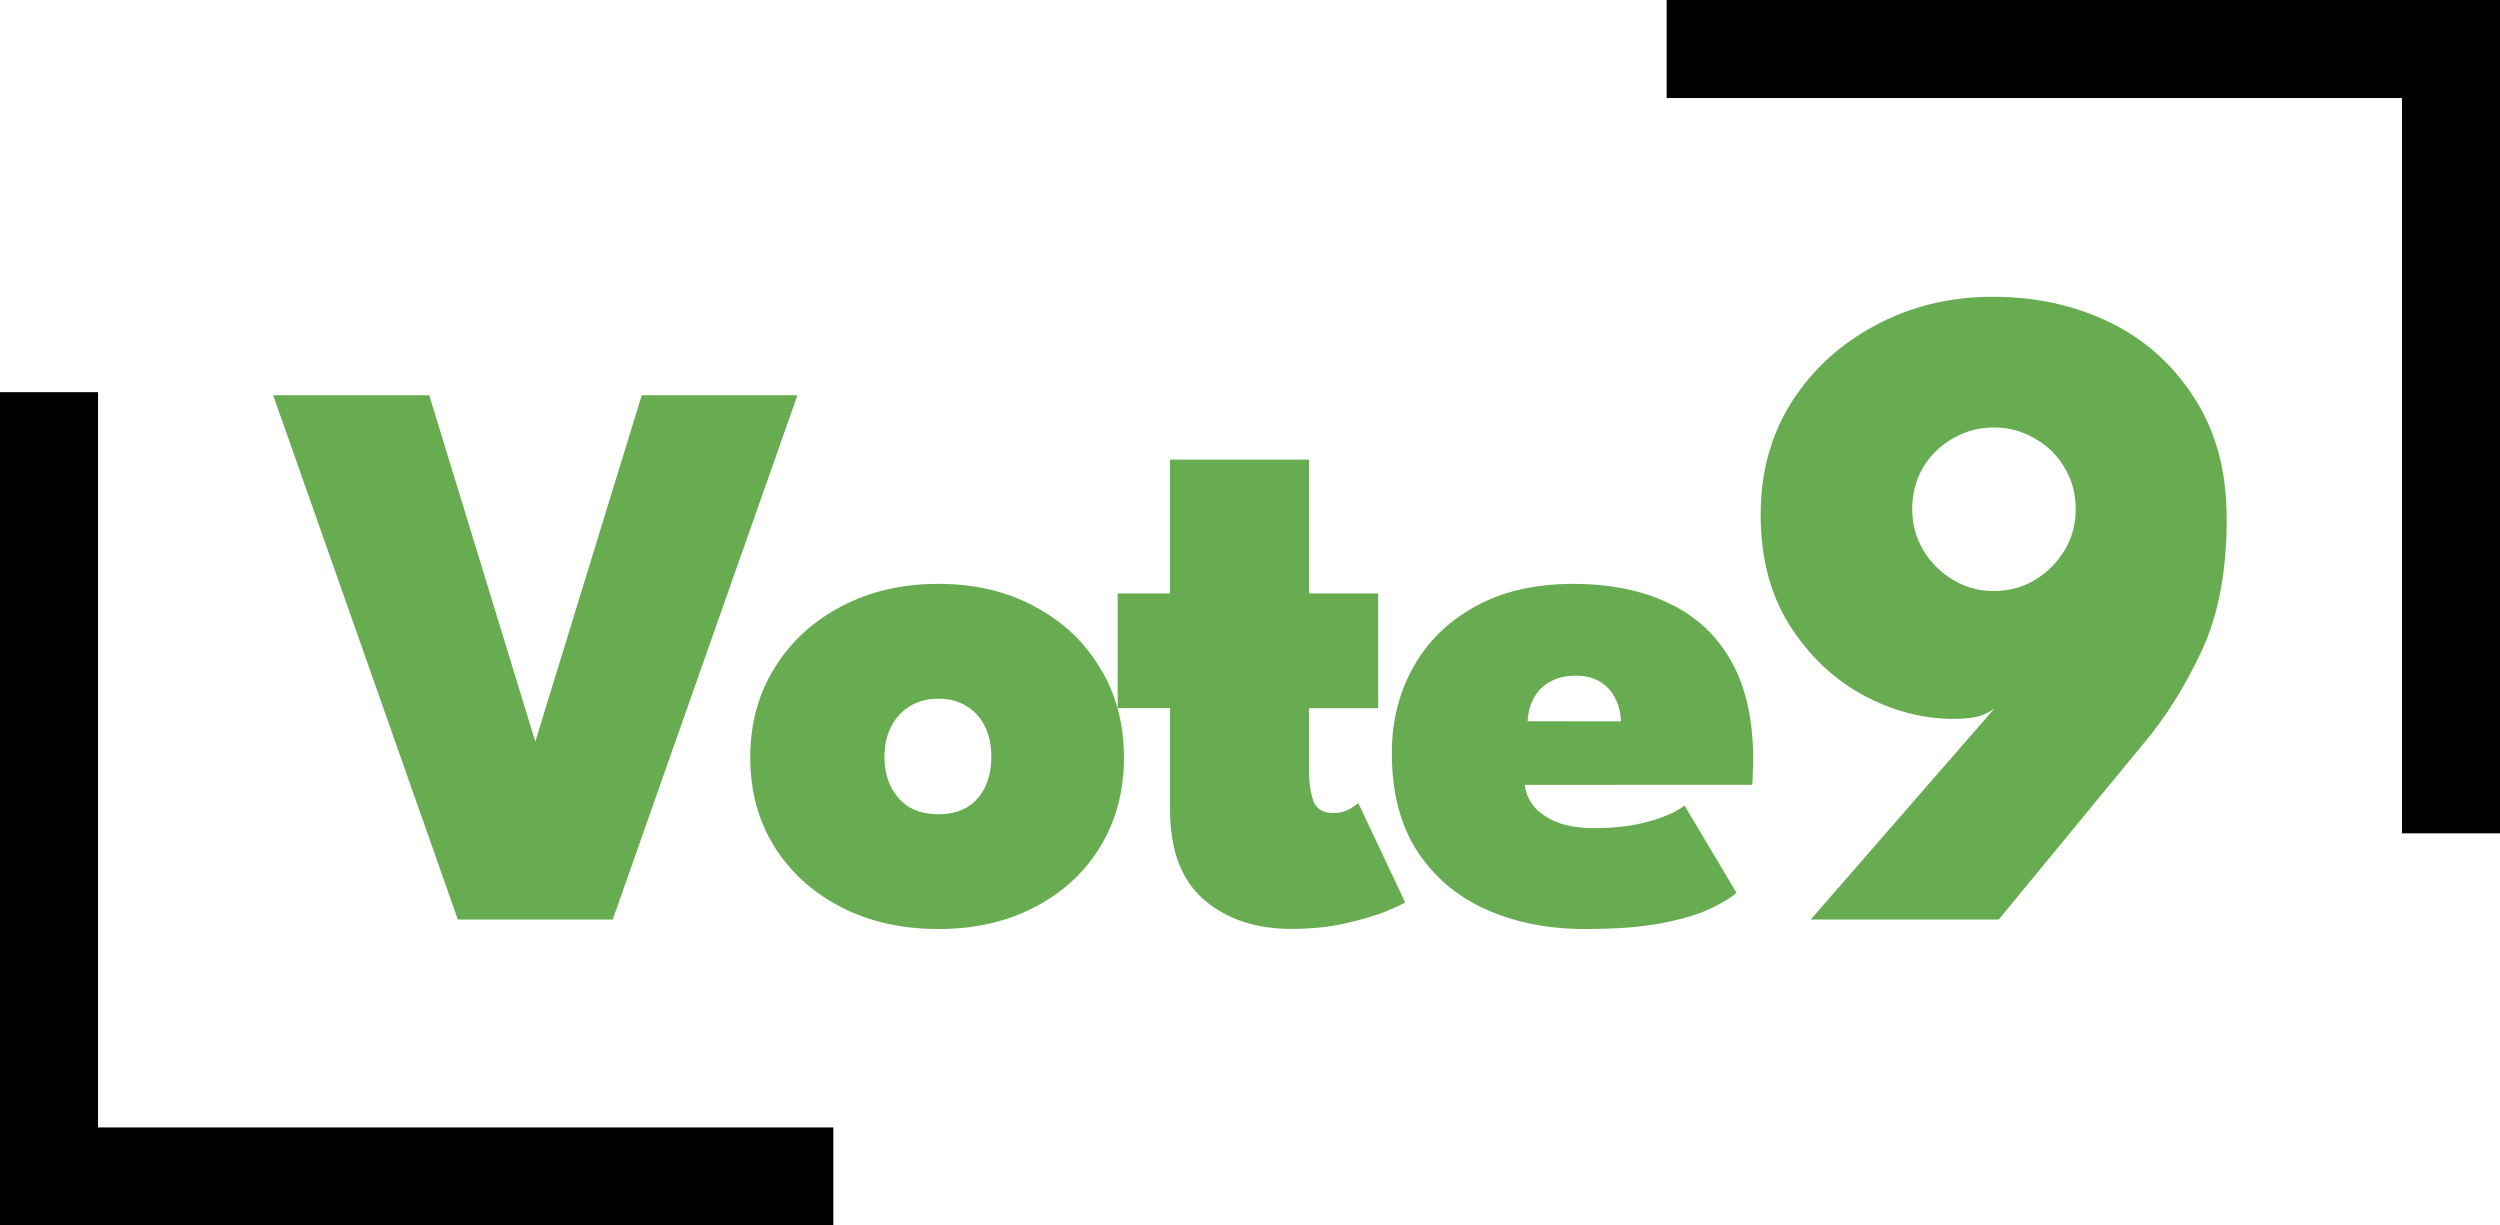
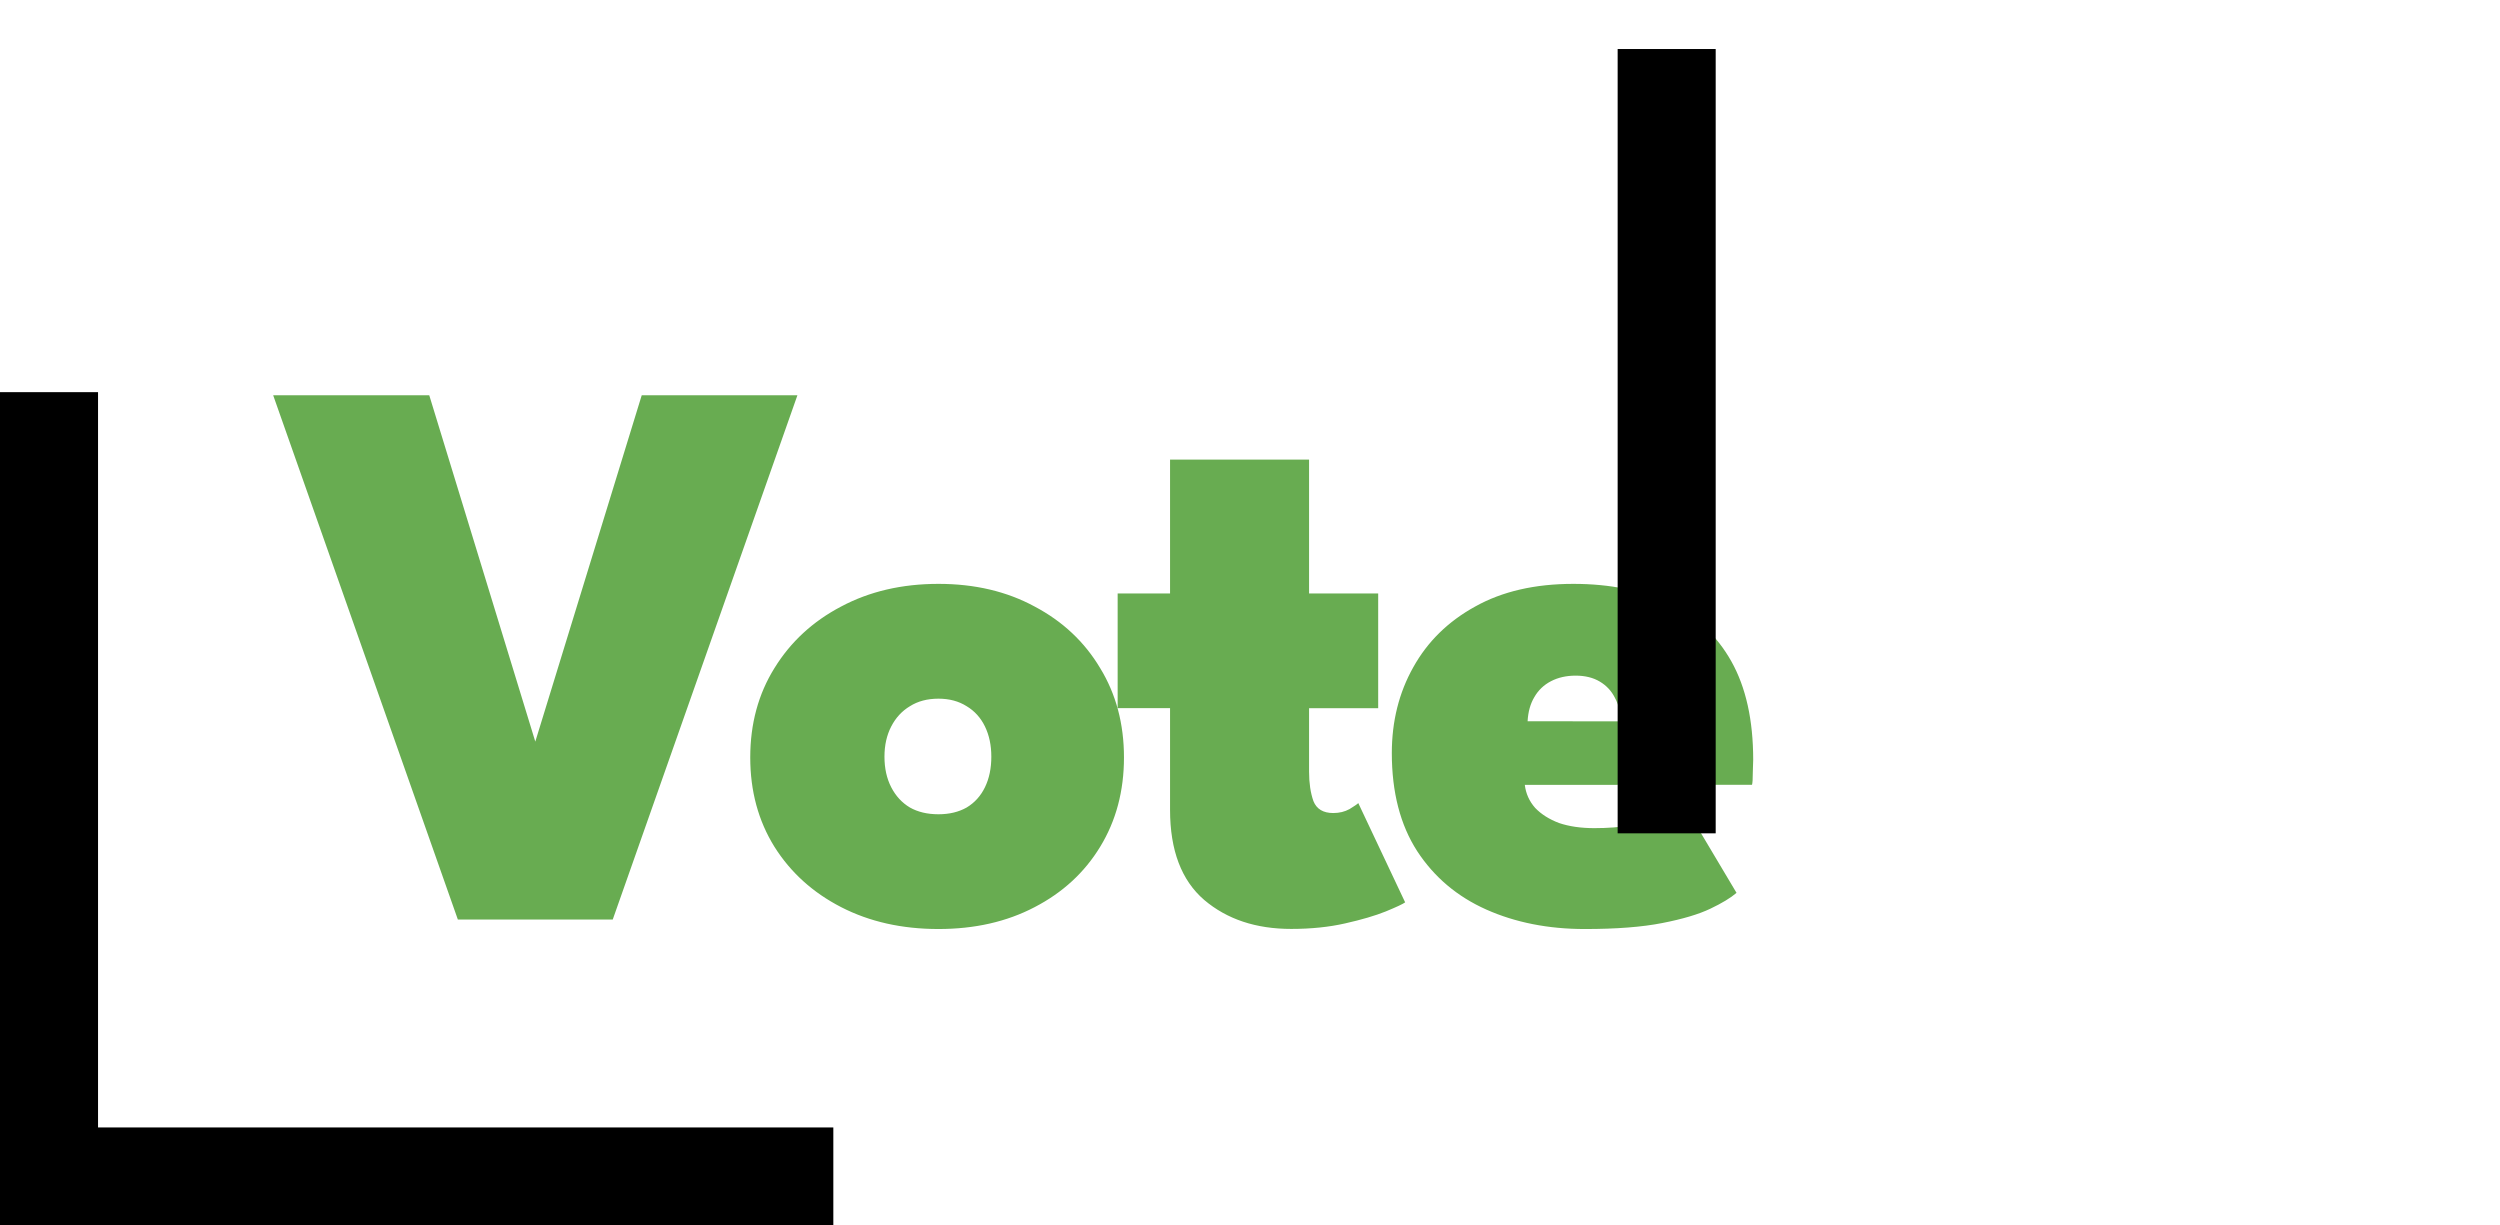
<svg xmlns="http://www.w3.org/2000/svg" width="51mm" height="25mm" version="1.1" viewBox="0 0 51 25">
  <g transform="translate(-56.277 -88.392)">
    <g fill="#68ac51" stroke-width=".265" aria-label="Vote9">
      <path d="m68.777 107.15h-3.16l-3.767-10.694h3.184l2.163 7.065 2.171-7.065h3.176zm6.645 0.194q-1.118 0-1.985-0.446-0.867-0.446-1.361-1.231-0.494-0.794-0.494-1.823t0.494-1.823q0.494-0.802 1.361-1.256 0.867-0.462 1.985-0.462 1.11 0 1.961 0.462 0.859 0.454 1.337 1.256 0.486 0.794 0.486 1.823t-0.486 1.823q-0.478 0.786-1.337 1.231-0.851 0.446-1.961 0.446zm0-2.341q0.332 0 0.575-0.138 0.243-0.146 0.373-0.413 0.13-0.267 0.13-0.624 0-0.348-0.13-0.616-0.13-0.267-0.373-0.413-0.243-0.154-0.575-0.154-0.34 0-0.583 0.154-0.243 0.146-0.381 0.413-0.138 0.267-0.138 0.616 0 0.356 0.138 0.624t0.381 0.413q0.243 0.138 0.583 0.138zm3.655-4.505h1.069v-2.73h2.836v2.73h1.41v2.341h-1.41v1.296q0 0.348 0.089 0.6 0.097 0.243 0.405 0.243 0.186 0 0.332-0.081 0.146-0.089 0.178-0.122l0.956 2.025q-0.065 0.049-0.397 0.186-0.324 0.13-0.826 0.243-0.494 0.113-1.102 0.113-1.077 0-1.774-0.591-0.697-0.6-0.697-1.839v-2.074h-1.069zm8.306 3.905q0.032 0.267 0.211 0.47 0.186 0.194 0.486 0.308 0.308 0.105 0.721 0.105 0.405 0 0.762-0.057 0.356-0.065 0.632-0.17 0.284-0.105 0.446-0.235l1.061 1.782q-0.178 0.154-0.535 0.324-0.356 0.17-0.98 0.292-0.616 0.122-1.58 0.122-1.118 0-2.009-0.397-0.891-0.397-1.41-1.191-0.518-0.802-0.518-2.001 0-0.972 0.437-1.75 0.437-0.786 1.264-1.24 0.826-0.462 2.001-0.462 1.126 0 1.952 0.397 0.826 0.389 1.272 1.183 0.446 0.794 0.446 2.009 0 0.065-0.008 0.259 0 0.194-0.016 0.251zm1.961-1.296q-0.008-0.267-0.122-0.478-0.105-0.211-0.308-0.332-0.203-0.122-0.494-0.122-0.284 0-0.502 0.113-0.219 0.113-0.34 0.324-0.122 0.203-0.138 0.494z" />
-       <path d="m93.216 107.15 3.752-4.31q-0.085 0.076-0.284 0.151-0.198 0.066-0.558 0.066-0.945 0-1.853-0.491-0.898-0.491-1.493-1.427-0.586-0.936-0.586-2.25 0-1.295 0.633-2.297 0.643-1.002 1.72-1.569 1.077-0.577 2.382-0.577 1.323 0 2.401 0.529 1.077 0.529 1.72 1.55 0.652 1.011 0.652 2.448 0 1.607-0.51 2.694-0.51 1.087-1.153 1.853l-2.987 3.63zm3.733-6.701q0.463 0 0.841-0.227 0.378-0.227 0.605-0.605t0.227-0.841q0-0.463-0.227-0.841-0.217-0.378-0.605-0.595-0.378-0.227-0.841-0.227-0.454 0-0.841 0.227-0.378 0.217-0.605 0.595-0.217 0.378-0.217 0.841 0 0.463 0.227 0.841 0.227 0.378 0.605 0.605 0.378 0.227 0.832 0.227z" />
    </g>
    <g transform="translate(12.277 34.392)" fill="none" stroke="#000" stroke-width="2">
      <path d="m45 62v16h16" />
-       <path d="m78 55h16v16" />
+       <path d="m78 55v16" />
    </g>
  </g>
</svg>